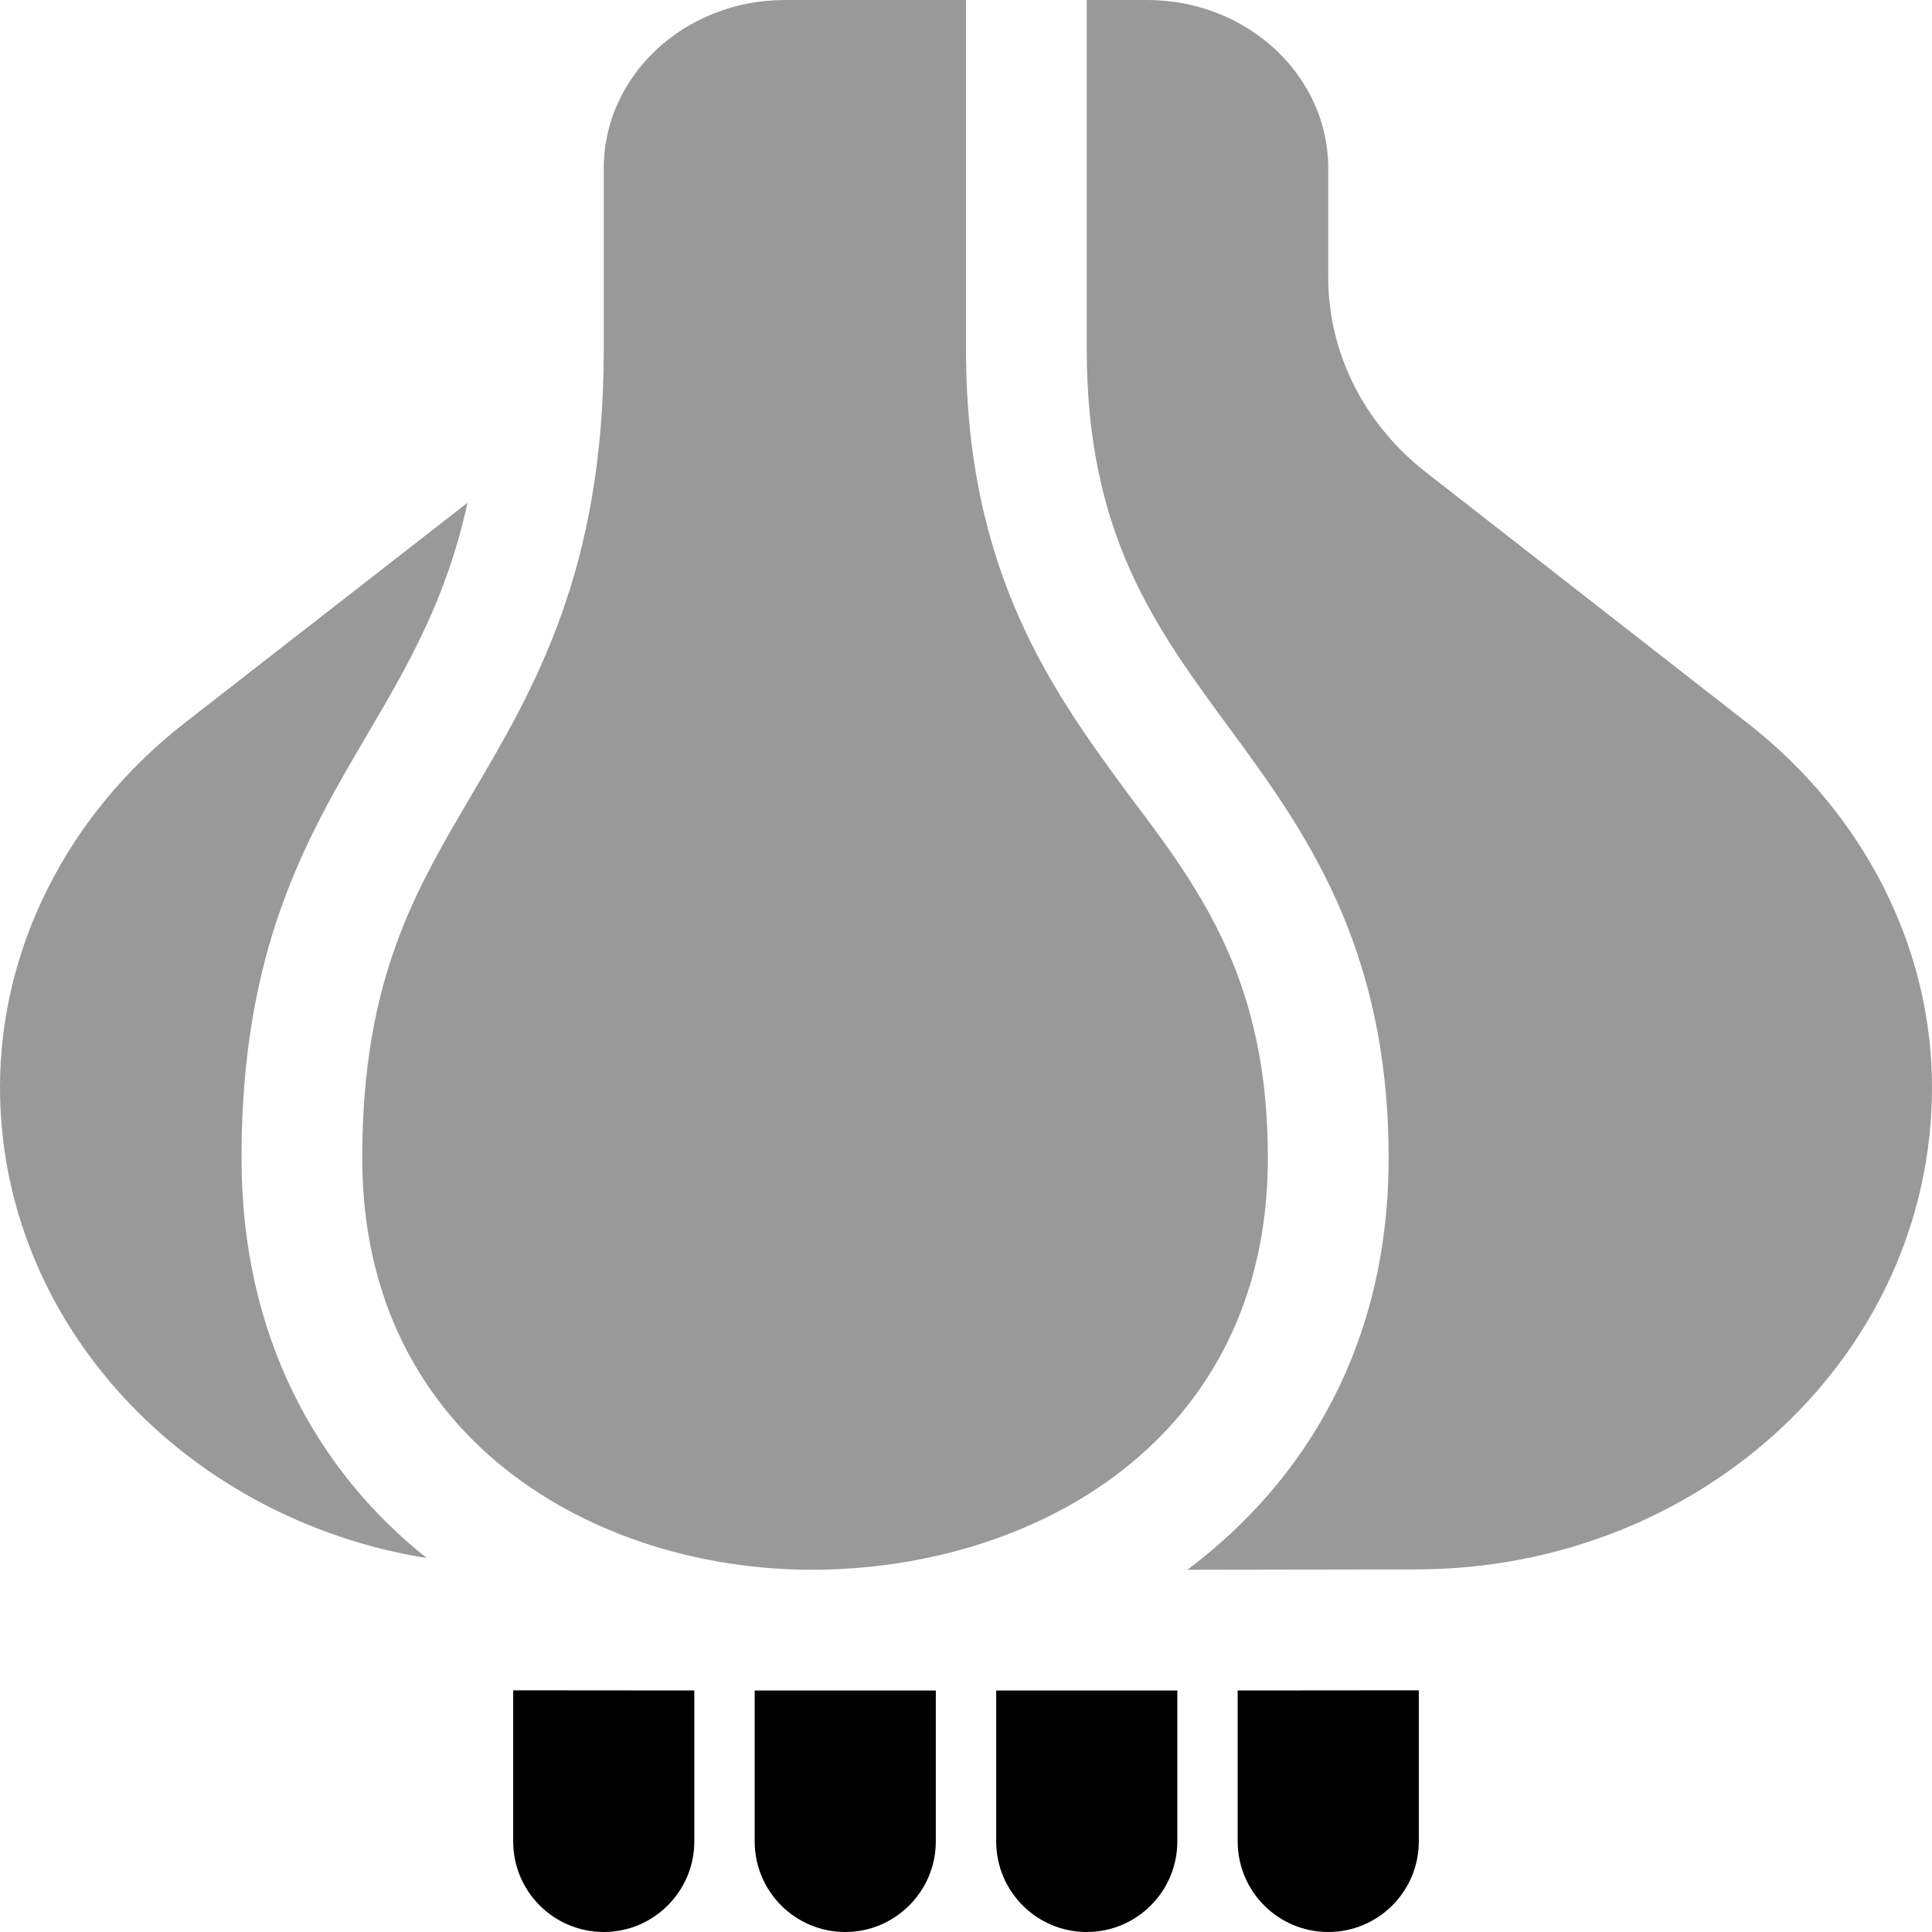
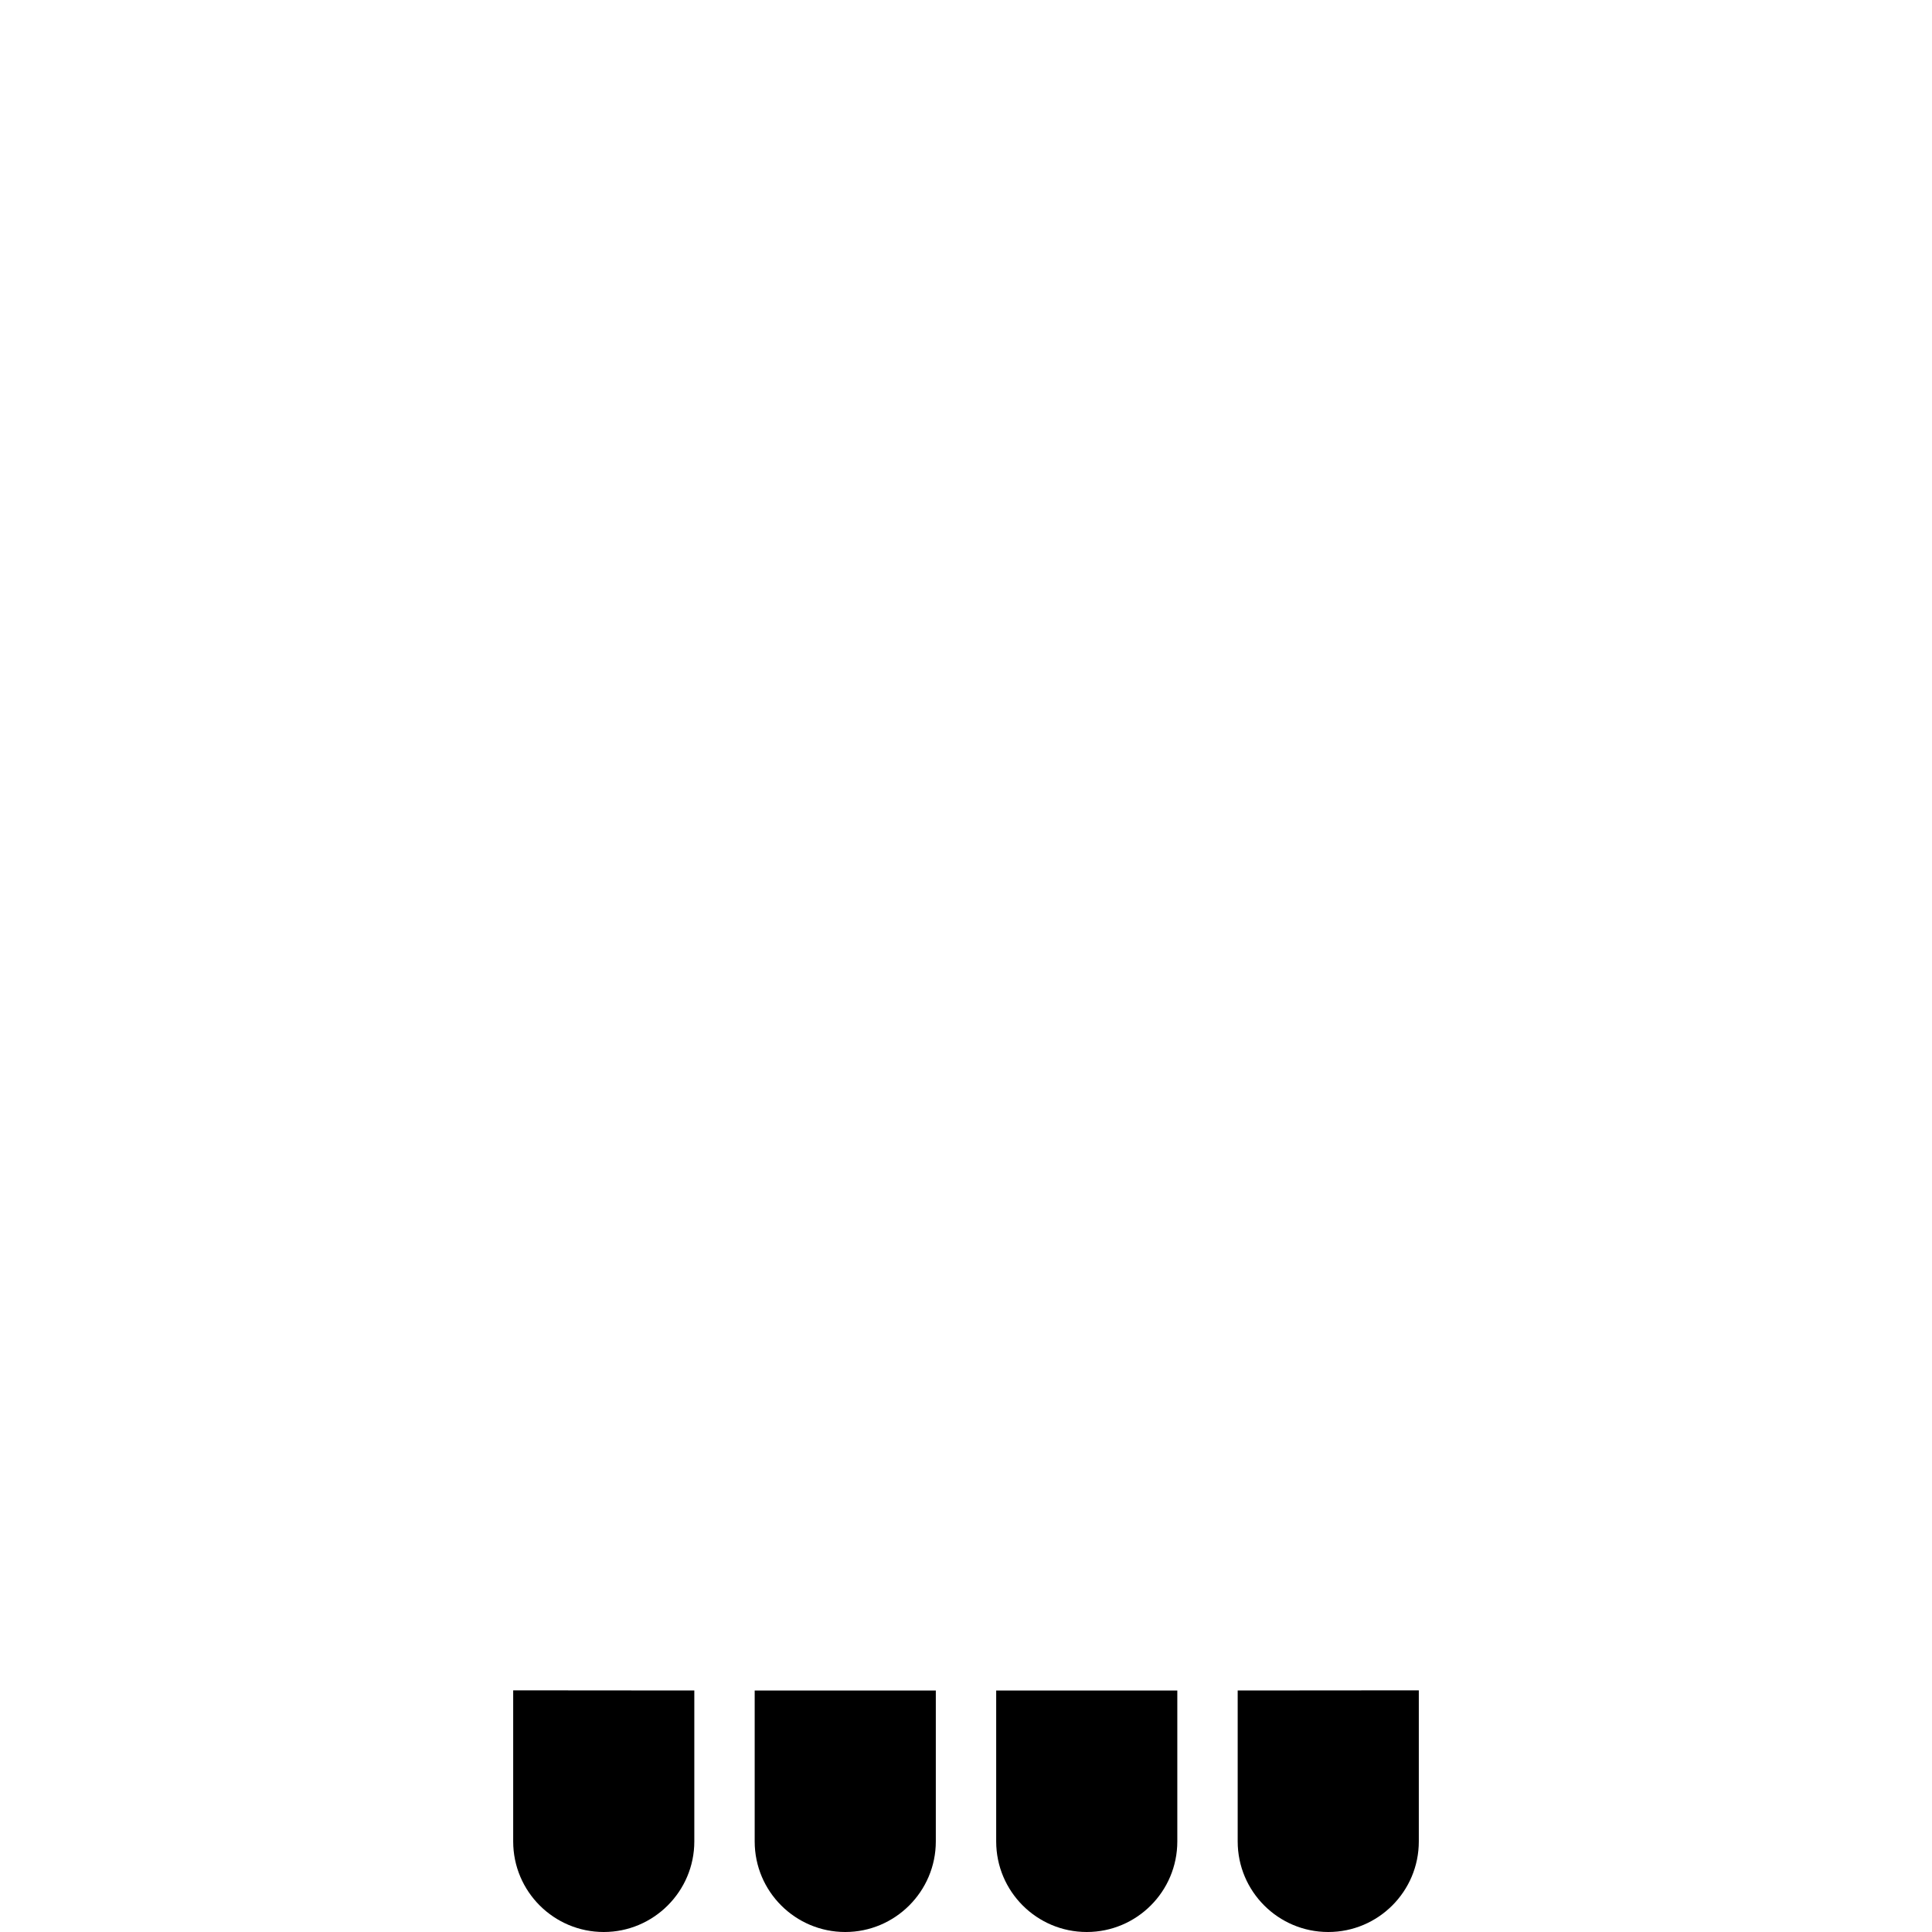
<svg xmlns="http://www.w3.org/2000/svg" viewBox="0 0 512 512">
  <defs>
    <style>.fa-secondary{opacity:.4}</style>
  </defs>
  <path class="fa-primary" d="M200 488C200 501.3 210.8 512 224 512s24-10.75 24-24V448h-48V488zM328 448v40c0 13.25 10.75 24 24 24s24-10.75 24-24v-40.04L328 448zM136 488C136 501.3 146.8 512 160 512s24-10.75 24-24V448l-48-.039V488zM264 488c0 13.25 10.75 24 24 24s24-10.75 24-24V448h-48V488z" />
-   <path class="fa-secondary" d="M64 306.9c0-55.59 17.16-84.8 33.78-113c10.6-18.05 20.69-35.61 26.1-60.65L48.8 191.7C17.79 215.9 0 251.4 0 288.1c0 62.77 49.45 114.6 113.1 124.8C84.23 390 64 354.4 64 306.9zM299.7 211.4C279.2 183.6 256 152 256 92.64V0H208C181.5 0 160 19.99 160 44.57v48.07c0 58.48-18.41 89.78-34.66 117.4C110.3 235.7 96 259.1 96 306.9C96 381.8 158.2 416 215.1 416C273.8 416 336 381.8 336 306.9C336 260.9 319.2 237.1 299.7 211.4zM463.2 191.7l-85.23-66.48C361.5 112.4 352 93.53 352 73.52V44.57C352 19.99 330.5 0 304 0H288v92.64c0 48.88 18.19 73.63 37.44 99.83C345.4 219.6 368 250.4 368 306.9c0 49.17-21.83 85.49-53.34 109.1L376 415.9C451.1 415.5 512 358.8 512 288.1C512 251.4 494.2 215.9 463.2 191.7z" />
</svg>